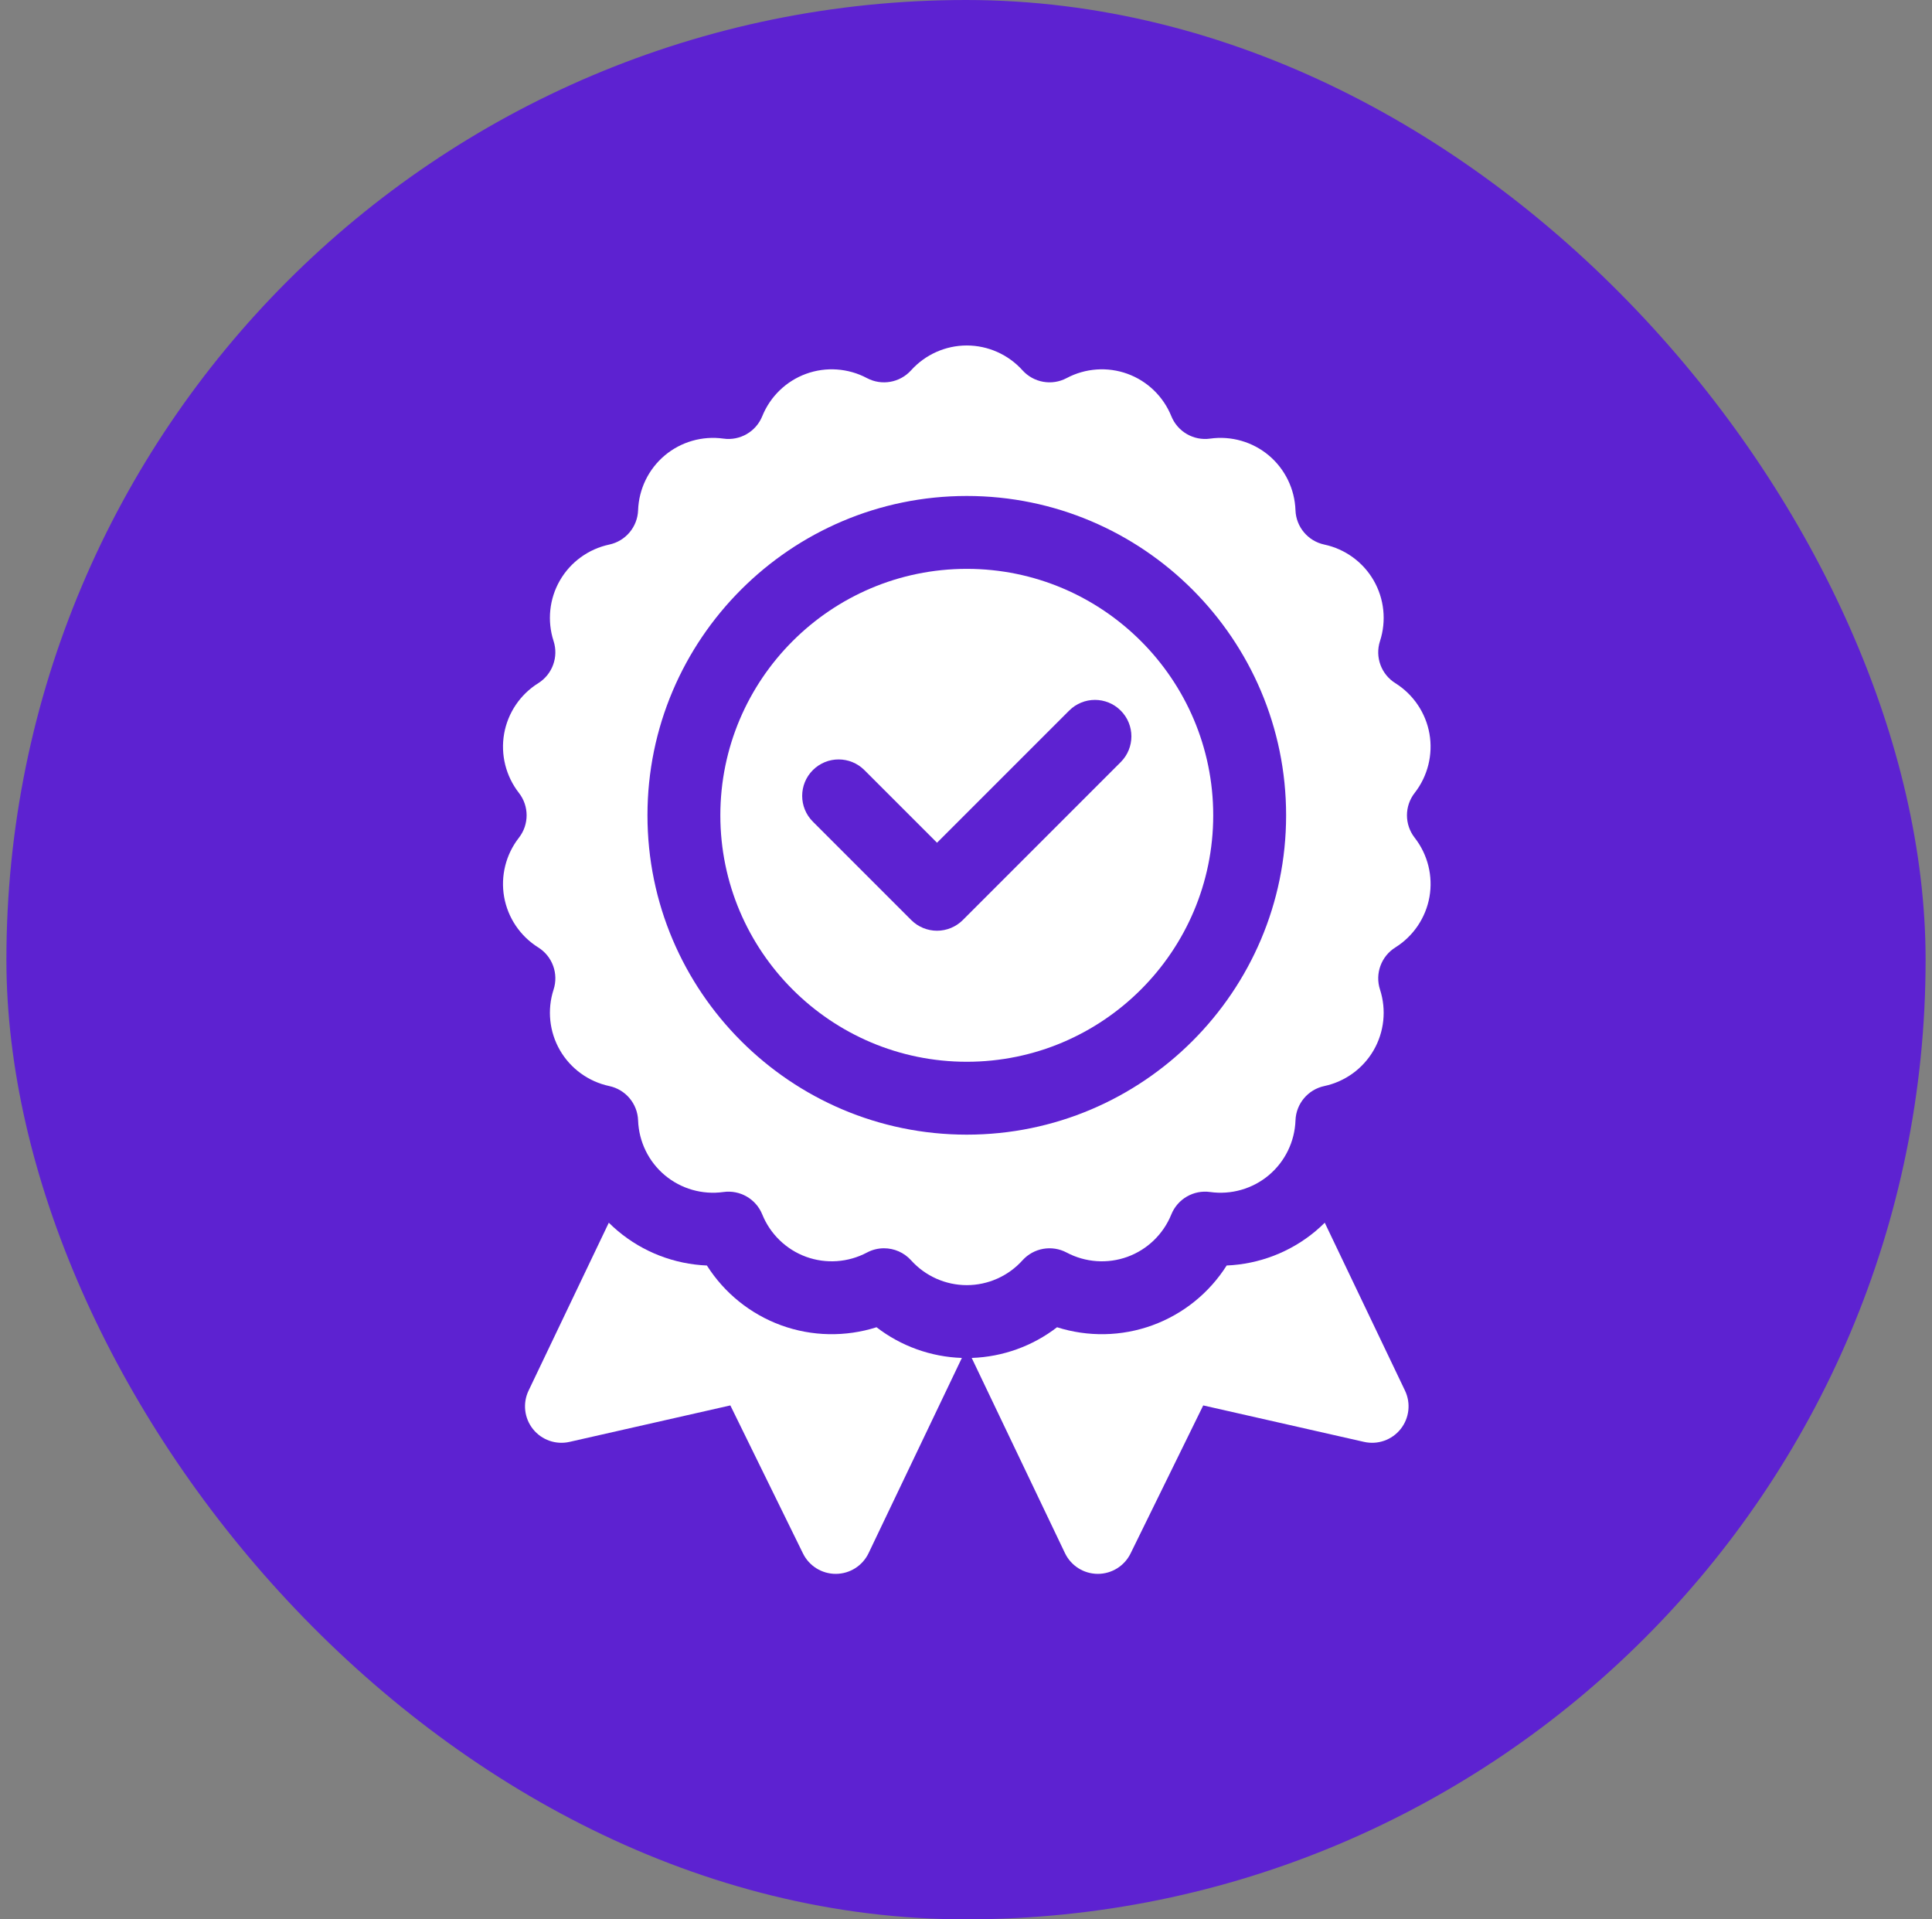
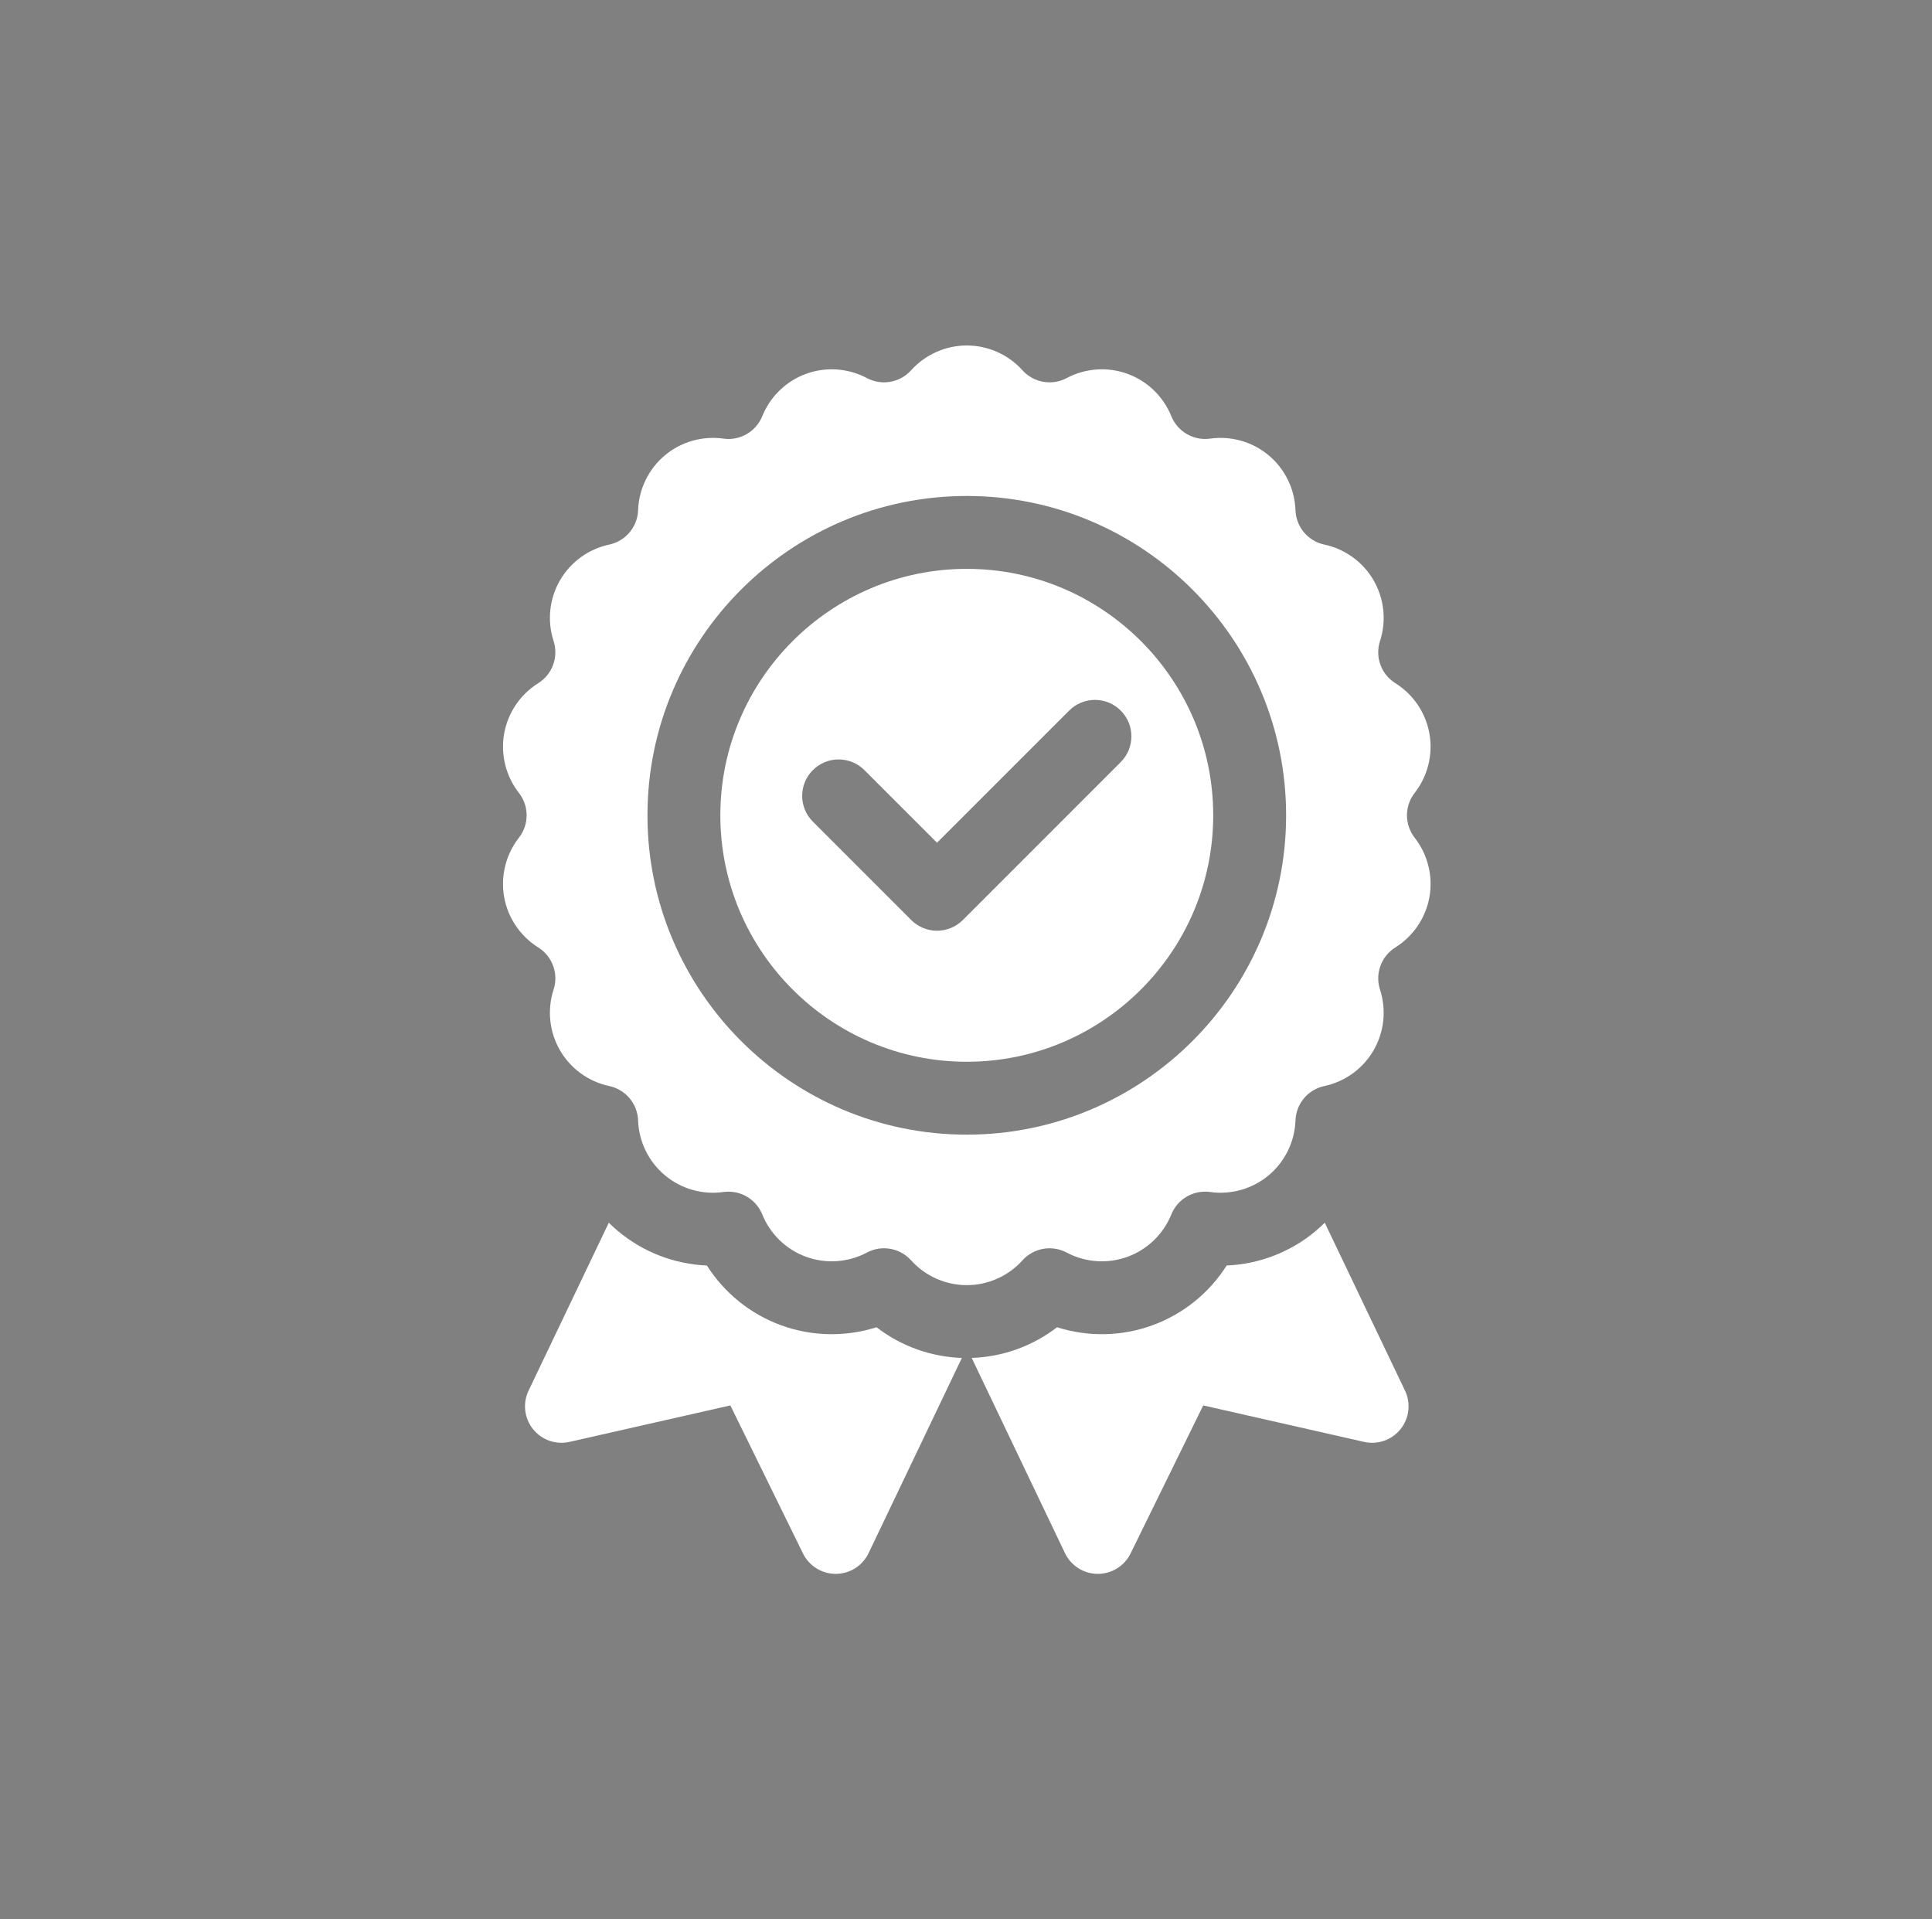
<svg xmlns="http://www.w3.org/2000/svg" width="151" height="150" viewBox="0 0 151 150" fill="none">
  <rect x="0" y="0" width="151" height="150" fill="#808080" stroke="none" />
-   <rect x="0.5" width="150" height="150" rx="75" fill="#5D22D1" />
  <g clip-path="url(#clip0_224_1115)">
    <path d="M68.507 103.727C66.092 104.494 63.466 104.453 61.054 103.575C58.643 102.697 56.606 101.041 55.249 98.902C52.717 98.796 50.264 97.859 48.298 96.21C48.05 96.002 47.811 95.784 47.583 95.557L41.312 108.68C40.841 109.665 40.975 110.833 41.656 111.686C42.337 112.539 43.446 112.928 44.512 112.686L57.082 109.836L62.76 121.407C63.239 122.382 64.232 123 65.317 123H65.333C66.425 122.994 67.417 122.365 67.887 121.38L75.177 106.125C72.748 106.043 70.413 105.196 68.507 103.727Z" fill="white" />
    <path d="M102.825 96.21C100.859 97.859 98.406 98.795 95.874 98.901C94.517 101.041 92.48 102.697 90.068 103.574C87.657 104.453 85.031 104.494 82.616 103.727C80.71 105.196 78.375 106.043 75.946 106.125L83.235 121.38C83.706 122.365 84.698 122.994 85.79 123H85.805C86.891 123 87.883 122.382 88.362 121.407L94.041 109.836L106.611 112.686C107.676 112.928 108.785 112.539 109.466 111.686C110.148 110.833 110.281 109.665 109.811 108.68L103.539 95.557C103.311 95.784 103.073 96.001 102.825 96.21Z" fill="white" />
    <path d="M110.568 61.965C111.588 60.658 112.009 58.972 111.722 57.342C111.434 55.712 110.463 54.272 109.057 53.392C107.948 52.699 107.453 51.341 107.858 50.098C108.37 48.52 108.189 46.793 107.36 45.359C106.533 43.925 105.127 42.904 103.505 42.559C102.227 42.287 101.297 41.18 101.251 39.874C101.193 38.215 100.432 36.655 99.164 35.59C97.895 34.526 96.226 34.048 94.582 34.278C93.289 34.46 92.037 33.737 91.547 32.525C90.925 30.987 89.676 29.78 88.12 29.214C86.564 28.648 84.831 28.77 83.367 29.548C82.213 30.161 80.789 29.91 79.914 28.939C78.804 27.707 77.218 27 75.561 27C73.906 27 72.319 27.707 71.21 28.939C70.334 29.91 68.91 30.161 67.756 29.548C66.292 28.77 64.559 28.648 63.004 29.214C61.447 29.78 60.198 30.987 59.577 32.525C59.087 33.737 57.835 34.46 56.541 34.278C54.898 34.048 53.228 34.526 51.959 35.59C50.691 36.655 49.931 38.215 49.872 39.874C49.826 41.18 48.897 42.287 47.618 42.559C45.996 42.904 44.59 43.925 43.763 45.359C42.934 46.793 42.754 48.52 43.266 50.098C43.669 51.341 43.175 52.699 42.067 53.393C40.66 54.272 39.689 55.712 39.401 57.342C39.114 58.973 39.535 60.658 40.556 61.966C41.36 62.995 41.36 64.441 40.556 65.471C39.535 66.778 39.114 68.464 39.401 70.094C39.689 71.725 40.66 73.164 42.067 74.044C43.175 74.737 43.67 76.095 43.266 77.338C42.754 78.916 42.935 80.643 43.763 82.077C44.591 83.511 45.996 84.531 47.618 84.877C48.897 85.149 49.826 86.256 49.872 87.563C49.931 89.221 50.691 90.782 51.96 91.846C53.229 92.91 54.898 93.389 56.541 93.158C57.835 92.977 59.087 93.699 59.577 94.911C60.198 96.449 61.448 97.656 63.004 98.222C64.56 98.788 66.292 98.666 67.757 97.889C68.179 97.664 68.638 97.555 69.092 97.555C69.879 97.555 70.654 97.881 71.21 98.497C72.32 99.73 73.906 100.436 75.561 100.436C77.218 100.436 78.804 99.729 79.914 98.497C80.789 97.526 82.213 97.276 83.367 97.889C84.832 98.667 86.564 98.788 88.12 98.222C89.676 97.656 90.925 96.449 91.547 94.911C92.037 93.699 93.289 92.976 94.583 93.158C96.225 93.388 97.895 92.91 99.164 91.846C100.432 90.782 101.193 89.221 101.252 87.563C101.297 86.256 102.227 85.15 103.505 84.877C105.127 84.531 106.533 83.511 107.361 82.077C108.189 80.643 108.37 78.916 107.858 77.338C107.454 76.096 107.948 74.737 109.057 74.044C110.463 73.164 111.435 71.725 111.723 70.095C112.01 68.464 111.589 66.779 110.568 65.471C109.763 64.441 109.763 62.995 110.568 61.965ZM75.561 88.675C61.8 88.675 50.604 77.48 50.604 63.718C50.604 49.956 61.8 38.761 75.561 38.761C89.323 38.761 100.519 49.956 100.519 63.718C100.519 77.48 89.323 88.675 75.561 88.675Z" fill="white" />
    <path d="M75.562 44.457C64.941 44.457 56.3 53.098 56.3 63.718C56.3 74.338 64.941 82.979 75.562 82.979C86.182 82.979 94.822 74.338 94.822 63.718C94.822 53.098 86.182 44.457 75.562 44.457ZM63.531 60.185C64.643 59.073 66.447 59.073 67.559 60.185L73.235 65.861L83.564 55.533C84.677 54.42 86.48 54.42 87.592 55.533C88.705 56.645 88.705 58.449 87.592 59.56L75.25 71.904C74.716 72.438 73.99 72.738 73.235 72.738C72.48 72.738 71.756 72.438 71.221 71.904L63.532 64.213C62.418 63.101 62.418 61.298 63.531 60.185Z" fill="white" />
  </g>
  <defs>
    <clipPath id="clip0_224_1115">
      <rect width="96" height="96" fill="white" transform="translate(27.5 27)" />
    </clipPath>
  </defs>
</svg>